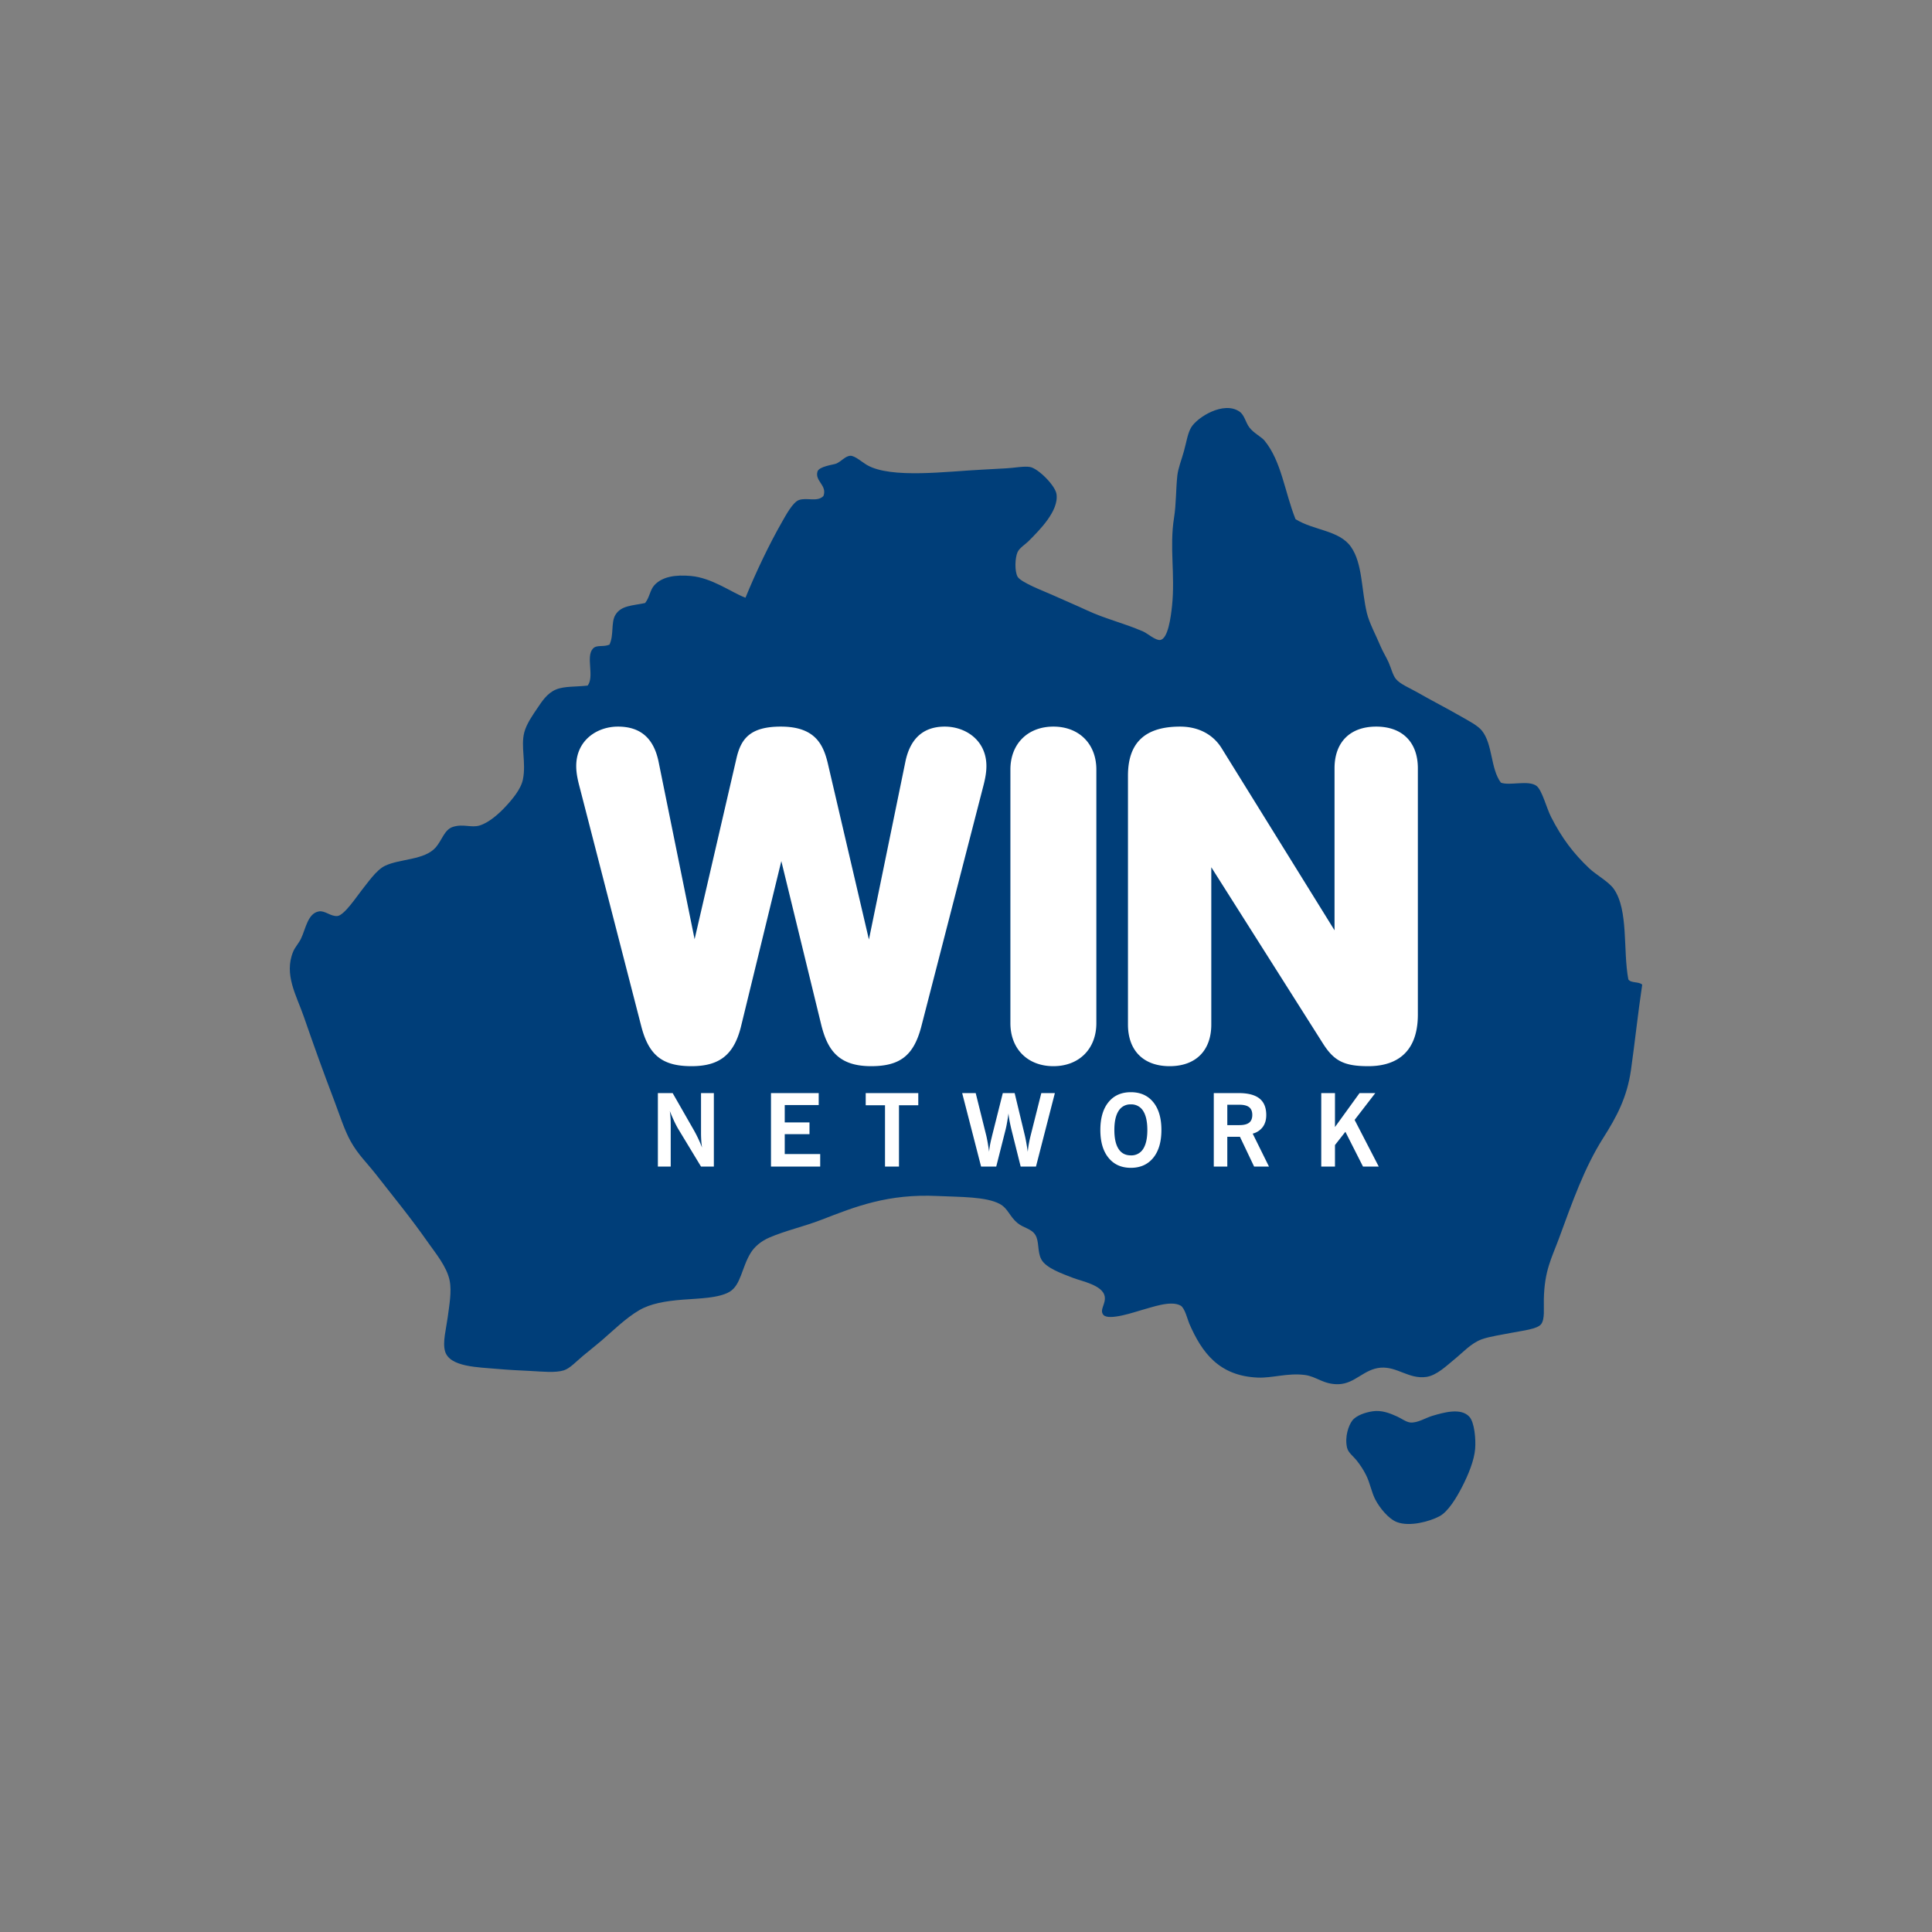
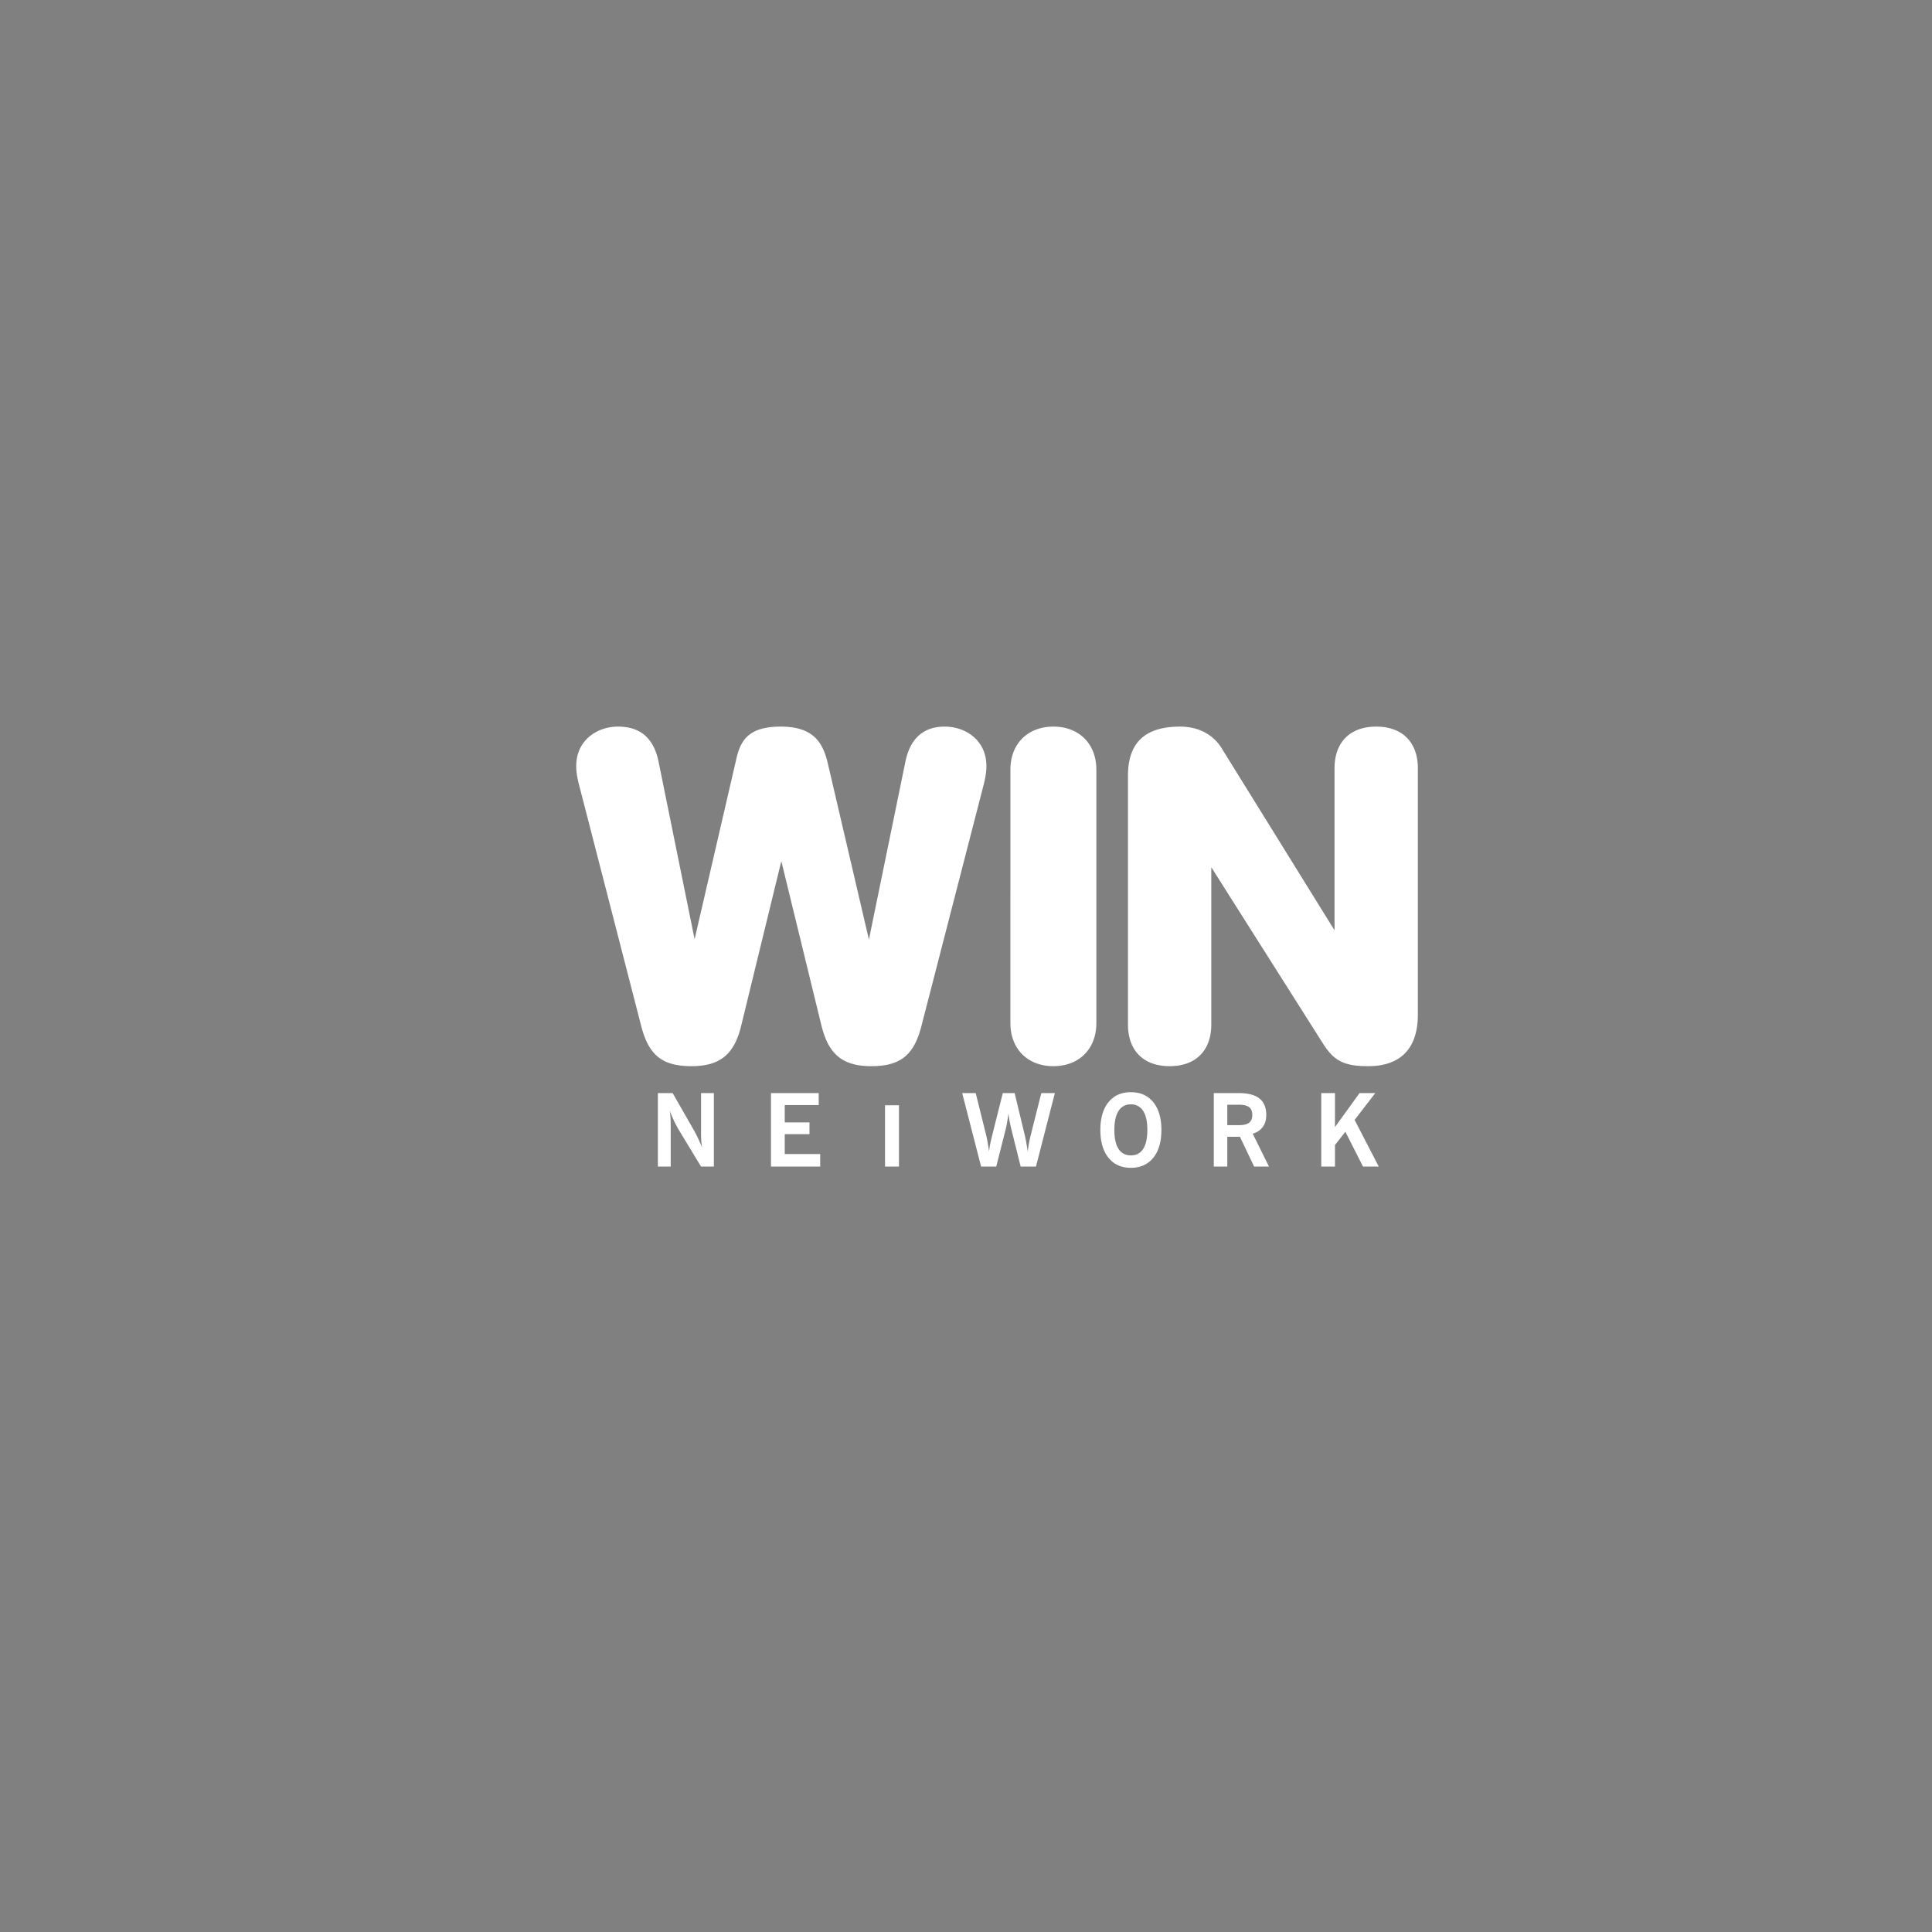
<svg xmlns="http://www.w3.org/2000/svg" viewBox="0 0 100 100" fill-rule="evenodd" clip-rule="evenodd" stroke-linejoin="round" stroke-miterlimit="1.414">
  <rect x="0" y="0" width="100" height="100" fill="#808080" stroke="none" />
-   <path d="M74.131 73.286c-.342.102-.751.371-1.127.342-.212-.016-.462-.206-.684-.308-.383-.174-.801-.339-1.265-.273-.367.053-.853.21-1.059.479-.193.25-.4.842-.274 1.401.06.266.319.437.513.684.173.22.333.457.479.751.212.432.274.878.478 1.265.219.416.679.999 1.128 1.162.654.239 1.666-.031 2.187-.307.453-.241.885-.968 1.162-1.505.332-.642.634-1.38.684-1.982.041-.498-.032-1.387-.308-1.675-.438-.458-1.288-.22-1.914-.034zm10.152-22.592c-.285-1.492.019-3.576-.752-4.682-.263-.376-.915-.729-1.265-1.06-.831-.784-1.425-1.573-1.983-2.666-.238-.467-.463-1.385-.751-1.606-.417-.319-1.404.005-1.846-.171-.542-.72-.415-1.998-.991-2.7-.213-.26-.679-.499-1.06-.718-.807-.464-1.512-.818-2.29-1.264-.383-.22-.869-.41-1.094-.684-.163-.199-.24-.55-.375-.854-.124-.278-.294-.544-.411-.821-.251-.596-.594-1.227-.717-1.743-.29-1.216-.218-2.557-.821-3.418-.608-.868-1.923-.844-2.871-1.435-.563-1.412-.725-2.992-1.606-4.067-.159-.194-.572-.395-.786-.684-.204-.275-.246-.638-.513-.82-.812-.555-2.173.287-2.495.82-.184.305-.244.755-.376 1.23-.119.433-.3.882-.342 1.265-.08.743-.055 1.464-.171 2.187-.243 1.527.064 2.932-.102 4.546-.061.595-.21 1.722-.615 1.777-.237.033-.659-.345-.889-.444-1.03-.442-1.957-.651-2.905-1.093-.523-.244-1.181-.522-1.846-.821-.34-.153-1.583-.624-1.743-.922-.155-.291-.134-.961 0-1.265.1-.226.391-.386.615-.616.498-.508 1.532-1.515 1.402-2.392-.066-.445-.944-1.322-1.367-1.401-.303-.057-.833.049-1.231.068-.414.02-.828.049-1.23.068-1.82.087-4.734.483-5.982-.239-.243-.141-.627-.482-.854-.478-.264.004-.484.307-.752.41-.148.056-.881.141-.957.41-.141.497.52.713.308 1.265-.32.324-.85.061-1.265.205-.314.108-.673.777-.854 1.093-.721 1.256-1.409 2.728-1.915 3.965-.747-.286-1.731-1.031-2.836-1.128-.759-.066-1.462.021-1.88.479-.228.249-.242.626-.479.923-.668.141-1.241.123-1.538.615-.237.393-.069 1.051-.307 1.538-.323.14-.655-.01-.855.205-.384.412.09 1.444-.273 1.914-.605.072-1.208.023-1.641.205-.465.195-.729.622-.957.957-.241.356-.567.816-.684 1.265-.188.731.104 1.566-.068 2.426-.101.51-.556 1.044-.923 1.436-.305.327-.837.814-1.333.957-.43.124-.83-.101-1.367.068-.444.141-.561.682-.889 1.06-.581.669-1.862.584-2.631.957-.457.221-.9.889-1.231 1.298-.204.253-.874 1.268-1.23 1.299-.348.031-.645-.294-.957-.239-.581.102-.682.902-.923 1.401-.131.271-.311.443-.41.684-.488 1.182.174 2.272.547 3.349.557 1.606.998 2.834 1.572 4.341.284.746.527 1.53.854 2.119.391.702.815 1.08 1.333 1.743.891 1.139 1.809 2.261 2.666 3.486.391.559.982 1.26 1.128 1.983.115.566-.019 1.288-.102 1.914-.08.595-.269 1.278-.137 1.743.235.824 1.695.827 2.769.923.543.048 1.102.074 1.674.102.579.029 1.261.107 1.709-.034.314-.098.642-.461.992-.752.345-.288.684-.551.956-.786.612-.528 1.255-1.166 1.949-1.572.59-.346 1.363-.478 2.255-.547.851-.066 1.867-.077 2.427-.41.588-.349.629-1.273 1.094-2.017.192-.308.518-.596.957-.786.84-.363 1.789-.569 2.7-.922 1.771-.687 3.442-1.353 6.016-1.231 1.189.056 2.501.029 3.212.41.433.232.502.643.923.991.308.255.72.285.923.616.209.341.094.863.308 1.264.241.454 1.098.745 1.64.957.435.17 1.537.372 1.641.957.069.394-.287.696-.069.957.274.327 1.7-.174 1.948-.239.549-.145 1.541-.528 2.051-.239.218.122.364.736.444.922.657 1.52 1.554 2.723 3.555 2.803.752.03 1.527-.248 2.427-.136.605.074.958.497 1.743.478.855-.021 1.319-.788 2.187-.855.858-.065 1.457.605 2.359.479.544-.077 1.062-.592 1.47-.923.437-.354.85-.825 1.401-1.025.404-.147 1.035-.234 1.572-.342.524-.105 1.309-.182 1.504-.445.196-.265.125-.798.137-1.298.035-1.488.4-2.099.786-3.145.687-1.865 1.306-3.646 2.29-5.195.682-1.074 1.231-2.082 1.435-3.52.201-1.412.355-2.905.581-4.409-.158-.172-.591-.07-.717-.274z" fill="#003e79" />
-   <path d="M56.954 58.489c0-.615.14-1.095.419-1.439.279-.345.666-.518 1.16-.518.494 0 .881.173 1.161.518.28.344.42.824.42 1.439 0 .612-.14 1.091-.421 1.438-.282.346-.668.519-1.16.519-.491 0-.877-.173-1.157-.519-.282-.347-.422-.826-.422-1.438zm-22.238 1.893h-.664v-3.804h.764l1.093 1.911a6.852 6.852 0 0 1 .43.91 3.474 3.474 0 0 1-.041-.362 5.918 5.918 0 0 1-.013-.412v-2.047h.664v3.804h-.664l-1.188-1.962a5.079 5.079 0 0 1-.206-.398 10.352 10.352 0 0 1-.223-.517c.017.104.029.219.037.343.008.124.011.268.011.432v2.102zm7.66-3.185h-1.758v.899h1.281v.608h-1.281v1.03h1.835v.648h-2.547v-3.804h2.47v.619zm5.154.01h-.999v3.175h-.723v-3.175h-.999v-.629h2.721v.629zm15.995 3.175h-.7v-3.804h1.288c.482 0 .841.093 1.076.28.235.186.352.472.352.857 0 .247-.06.453-.181.618a.928.928 0 0 1-.521.343l.843 1.706h-.769l-.734-1.543h-.654v1.543zm5.573 0h-.71v-3.804h.71v1.758l1.272-1.758h.815l-1.07 1.388 1.249 2.416h-.815l-.912-1.801-.539.687v1.114zm-17.533 0h-.784l-.979-3.804h.7l.544 2.187c.021.084.044.199.071.345.026.147.053.315.08.506.012-.191.055-.432.128-.723l.025-.107.555-2.208h.613l.526 2.187c.021.084.044.199.071.345.026.147.054.316.083.508.01-.124.027-.255.051-.392a6.3 6.3 0 0 1 .094-.44l.555-2.208h.702l-.978 3.804h-.792l-.475-1.903a10.682 10.682 0 0 1-.103-.47 3.927 3.927 0 0 1-.053-.378c-.024.175-.049.335-.075.478a5.01 5.01 0 0 1-.074.357l-.485 1.916zm6.114-1.893c0 .431.073.758.218.98.144.223.356.333.636.333a.71.71 0 0 0 .636-.333c.144-.222.217-.549.217-.98 0-.434-.073-.764-.217-.988a.71.71 0 0 0-.636-.338.708.708 0 0 0-.636.338c-.145.224-.218.554-.218.988zm6.47-1.308h-.624v1.055h.624c.229 0 .399-.042.507-.127.108-.086.162-.219.162-.402 0-.18-.054-.313-.162-.398-.108-.085-.278-.128-.507-.128zm7.082-19.572c-1.35 0-2.156.806-2.156 2.157v8.387l-5.826-9.397c-.444-.738-1.214-1.147-2.168-1.147-1.815 0-2.698.831-2.698 2.54v12.879c0 1.351.806 2.157 2.157 2.157 1.35 0 2.156-.806 2.156-2.157v-8.14l5.783 9.129c.576.906 1.102 1.168 2.346 1.168 1.17 0 2.563-.465 2.563-2.676V39.766c0-1.351-.806-2.157-2.157-2.157zm-16.708 0c-1.331 0-2.225.894-2.225 2.224V52.96c0 1.33.894 2.225 2.225 2.225 1.33 0 2.224-.895 2.224-2.225V39.833c0-1.33-.894-2.224-2.224-2.224zm-5.623 0c-1.101 0-1.786.609-2.036 1.809l-1.889 9.212-2.094-8.972c-.23-1.035-.61-2.049-2.462-2.049-1.608 0-2.074.638-2.306 1.668l-2.161 9.337-1.866-9.194c-.254-1.219-.942-1.811-2.104-1.811-1.072 0-2.157.701-2.157 2.044 0 .397.092.773.194 1.156l3.179 12.335c.391 1.487 1.095 2.041 2.596 2.041 1.474 0 2.22-.614 2.575-2.117l2.072-8.497 2.073 8.5c.322 1.27.883 2.114 2.574 2.114 1.501 0 2.204-.554 2.595-2.04l3.181-12.335c.097-.365.192-.756.192-1.157 0-1.343-1.084-2.044-2.156-2.044z" fill="#fff" fill-rule="nonzero" />
+   <path d="M56.954 58.489c0-.615.14-1.095.419-1.439.279-.345.666-.518 1.16-.518.494 0 .881.173 1.161.518.28.344.42.824.42 1.439 0 .612-.14 1.091-.421 1.438-.282.346-.668.519-1.16.519-.491 0-.877-.173-1.157-.519-.282-.347-.422-.826-.422-1.438zm-22.238 1.893h-.664v-3.804h.764l1.093 1.911a6.852 6.852 0 0 1 .43.91 3.474 3.474 0 0 1-.041-.362 5.918 5.918 0 0 1-.013-.412v-2.047h.664v3.804h-.664l-1.188-1.962a5.079 5.079 0 0 1-.206-.398 10.352 10.352 0 0 1-.223-.517c.017.104.029.219.037.343.008.124.011.268.011.432v2.102zm7.66-3.185h-1.758v.899h1.281v.608h-1.281v1.03h1.835v.648h-2.547v-3.804h2.47v.619zm5.154.01h-.999v3.175h-.723v-3.175h-.999v-.629v.629zm15.995 3.175h-.7v-3.804h1.288c.482 0 .841.093 1.076.28.235.186.352.472.352.857 0 .247-.06.453-.181.618a.928.928 0 0 1-.521.343l.843 1.706h-.769l-.734-1.543h-.654v1.543zm5.573 0h-.71v-3.804h.71v1.758l1.272-1.758h.815l-1.07 1.388 1.249 2.416h-.815l-.912-1.801-.539.687v1.114zm-17.533 0h-.784l-.979-3.804h.7l.544 2.187c.021.084.044.199.071.345.026.147.053.315.08.506.012-.191.055-.432.128-.723l.025-.107.555-2.208h.613l.526 2.187c.021.084.044.199.071.345.026.147.054.316.083.508.01-.124.027-.255.051-.392a6.3 6.3 0 0 1 .094-.44l.555-2.208h.702l-.978 3.804h-.792l-.475-1.903a10.682 10.682 0 0 1-.103-.47 3.927 3.927 0 0 1-.053-.378c-.024.175-.049.335-.075.478a5.01 5.01 0 0 1-.074.357l-.485 1.916zm6.114-1.893c0 .431.073.758.218.98.144.223.356.333.636.333a.71.71 0 0 0 .636-.333c.144-.222.217-.549.217-.98 0-.434-.073-.764-.217-.988a.71.71 0 0 0-.636-.338.708.708 0 0 0-.636.338c-.145.224-.218.554-.218.988zm6.47-1.308h-.624v1.055h.624c.229 0 .399-.042.507-.127.108-.086.162-.219.162-.402 0-.18-.054-.313-.162-.398-.108-.085-.278-.128-.507-.128zm7.082-19.572c-1.35 0-2.156.806-2.156 2.157v8.387l-5.826-9.397c-.444-.738-1.214-1.147-2.168-1.147-1.815 0-2.698.831-2.698 2.54v12.879c0 1.351.806 2.157 2.157 2.157 1.35 0 2.156-.806 2.156-2.157v-8.14l5.783 9.129c.576.906 1.102 1.168 2.346 1.168 1.17 0 2.563-.465 2.563-2.676V39.766c0-1.351-.806-2.157-2.157-2.157zm-16.708 0c-1.331 0-2.225.894-2.225 2.224V52.96c0 1.33.894 2.225 2.225 2.225 1.33 0 2.224-.895 2.224-2.225V39.833c0-1.33-.894-2.224-2.224-2.224zm-5.623 0c-1.101 0-1.786.609-2.036 1.809l-1.889 9.212-2.094-8.972c-.23-1.035-.61-2.049-2.462-2.049-1.608 0-2.074.638-2.306 1.668l-2.161 9.337-1.866-9.194c-.254-1.219-.942-1.811-2.104-1.811-1.072 0-2.157.701-2.157 2.044 0 .397.092.773.194 1.156l3.179 12.335c.391 1.487 1.095 2.041 2.596 2.041 1.474 0 2.22-.614 2.575-2.117l2.072-8.497 2.073 8.5c.322 1.27.883 2.114 2.574 2.114 1.501 0 2.204-.554 2.595-2.04l3.181-12.335c.097-.365.192-.756.192-1.157 0-1.343-1.084-2.044-2.156-2.044z" fill="#fff" fill-rule="nonzero" />
</svg>